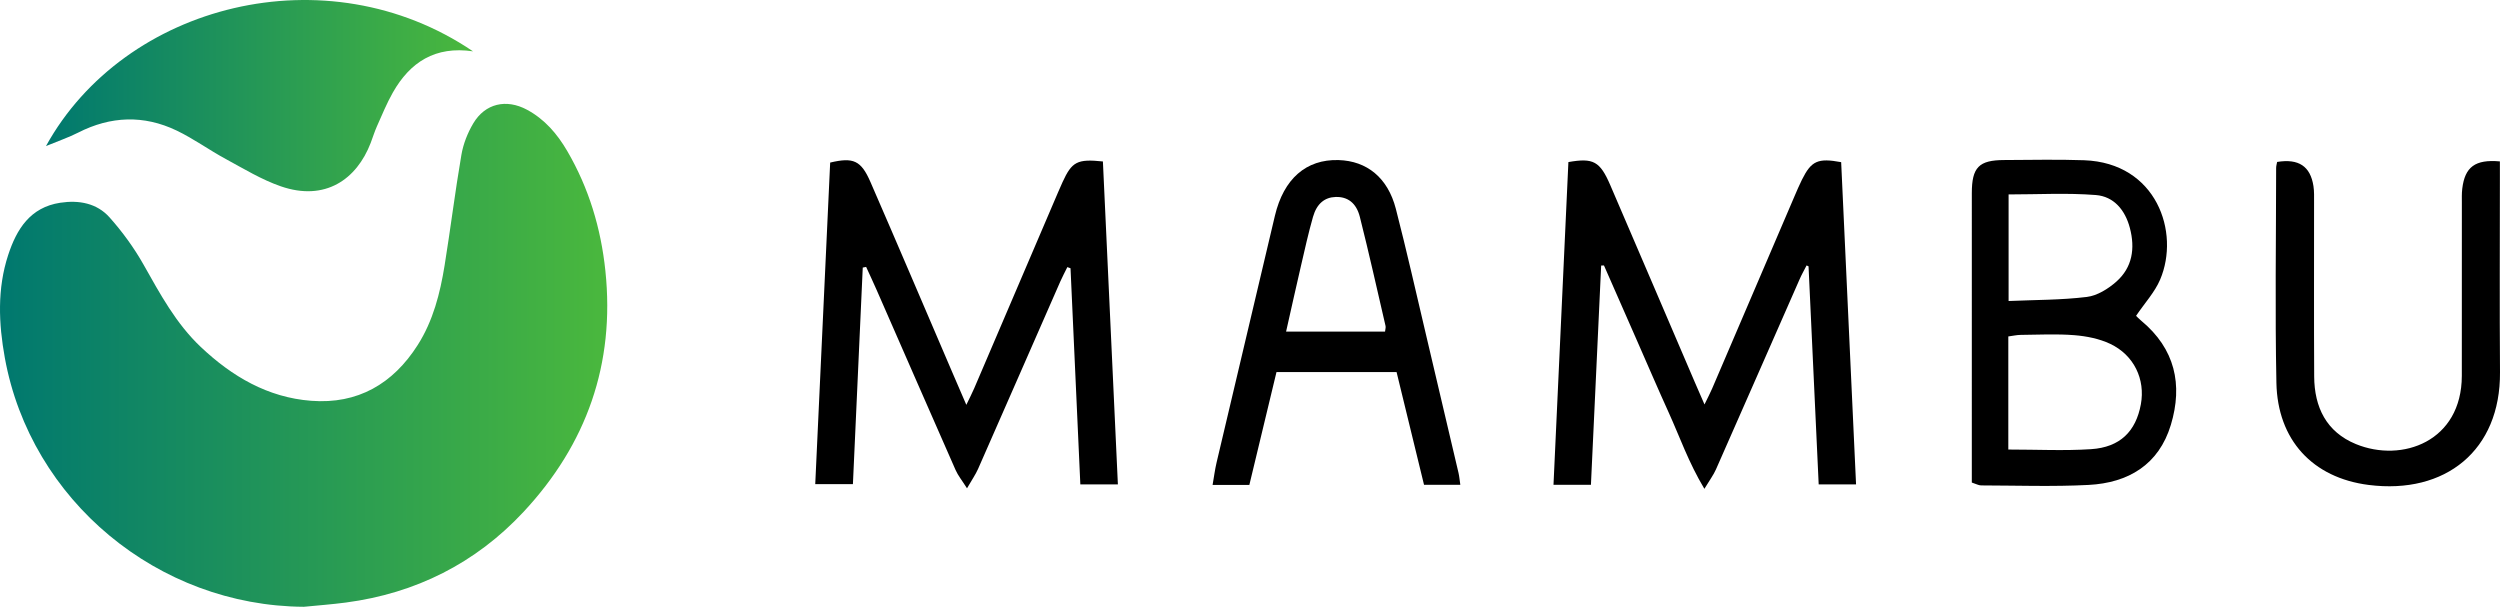
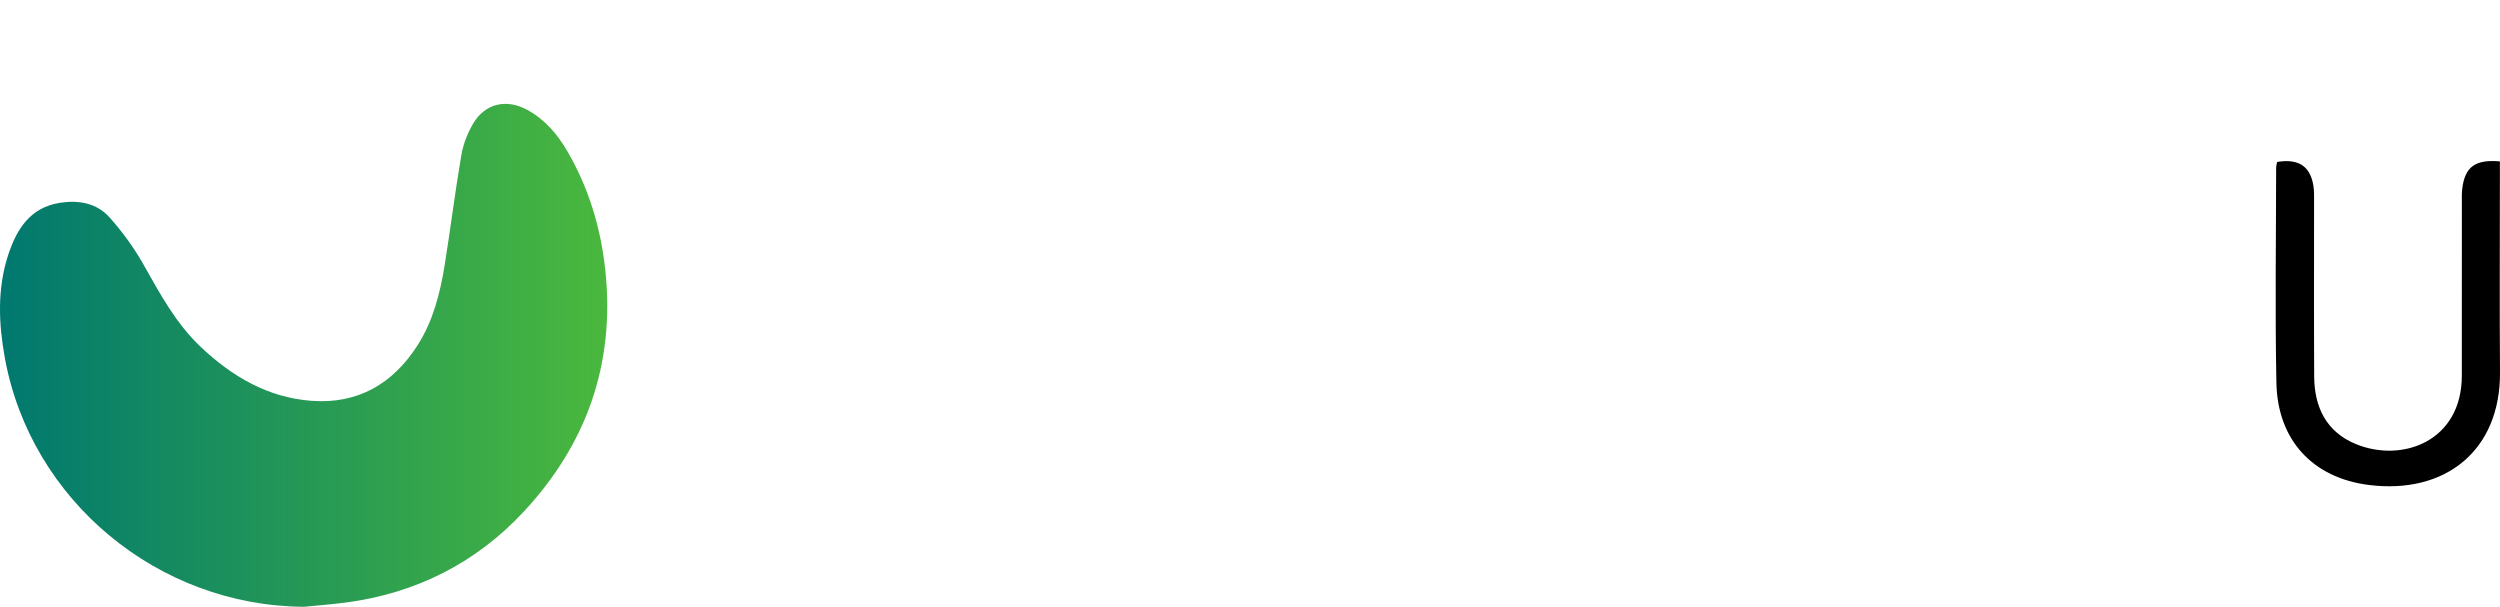
<svg xmlns="http://www.w3.org/2000/svg" width="206" height="50" viewBox="0 0 206 50" fill="none">
  <path d="M25.041 49.999C13.027 49.928 2.536 41.252 0.398 29.489C-0.117 26.656 -0.237 23.787 0.676 21.006C1.368 18.896 2.48 17.084 4.966 16.706C6.509 16.472 7.982 16.743 9.026 17.911C10.085 19.099 11.044 20.416 11.826 21.801C13.192 24.219 14.494 26.652 16.548 28.593C19.123 31.025 22.064 32.753 25.644 33.026C29.472 33.319 32.383 31.633 34.421 28.427C35.69 26.43 36.262 24.177 36.634 21.879C37.125 18.846 37.498 15.794 38.018 12.767C38.172 11.865 38.531 10.948 39.001 10.161C39.98 8.518 41.719 8.132 43.409 9.034C44.882 9.819 45.92 11.038 46.741 12.445C48.522 15.499 49.516 18.803 49.884 22.317C50.688 29.985 48.334 36.612 43.131 42.188C39.193 46.407 34.257 48.887 28.502 49.649C27.353 49.801 26.195 49.885 25.041 49.999Z" fill="url(#paint0_linear_5388_4310)" />
-   <path d="M38.977 4.231C35.86 3.772 33.789 5.125 32.371 7.624C31.867 8.513 31.479 9.469 31.06 10.405C30.86 10.852 30.718 11.325 30.542 11.784C29.396 14.764 26.807 16.622 23.138 15.352C21.554 14.804 20.085 13.905 18.6 13.101C17.229 12.358 15.954 11.428 14.552 10.756C11.848 9.461 9.124 9.56 6.439 10.928C5.671 11.32 4.846 11.599 3.789 12.036C10.248 0.323 26.904 -3.955 38.977 4.231Z" fill="url(#paint1_linear_5388_4310)" />
-   <path d="M67.176 39.895C67.588 31.007 67.998 22.187 68.406 13.396C70.317 12.943 70.95 13.215 71.728 15.003C73.99 20.198 76.207 25.412 78.443 30.619C78.812 31.477 79.183 32.335 79.625 33.359C79.887 32.812 80.099 32.409 80.277 31.992C82.579 26.618 84.876 21.242 87.175 15.867C87.298 15.579 87.423 15.292 87.553 15.008C88.326 13.323 88.764 13.082 90.879 13.304C91.288 22.119 91.698 30.965 92.114 39.917C91.028 39.917 90.079 39.917 89.02 39.917C88.749 33.936 88.48 28.02 88.211 22.104C88.124 22.073 88.037 22.041 87.949 22.01C87.756 22.403 87.547 22.79 87.371 23.191C85.111 28.34 82.86 33.493 80.593 38.639C80.386 39.106 80.086 39.533 79.681 40.236C79.266 39.58 78.94 39.182 78.74 38.729C76.561 33.789 74.403 28.839 72.235 23.893C71.956 23.256 71.658 22.626 71.369 21.993C71.276 22.011 71.184 22.03 71.091 22.048C70.822 27.957 70.553 33.866 70.28 39.894C69.281 39.895 68.328 39.895 67.176 39.895Z" fill="black" />
-   <path d="M131.936 21.882C131.656 27.882 131.376 33.883 131.093 39.946C130.032 39.946 129.114 39.946 128.008 39.946C128.419 31.039 128.828 22.186 129.236 13.355C131.291 12.992 131.839 13.288 132.689 15.261C135.02 20.671 137.335 26.089 139.657 31.504C139.885 32.035 140.118 32.564 140.45 33.327C140.717 32.775 140.914 32.406 141.078 32.023C143.347 26.732 145.611 21.438 147.878 16.146C148.072 15.695 148.264 15.242 148.483 14.803C149.255 13.254 149.793 13.005 151.712 13.362C152.118 22.156 152.526 30.979 152.939 39.912C151.901 39.912 150.989 39.912 149.86 39.912C149.583 33.941 149.303 27.943 149.024 21.944C148.971 21.92 148.917 21.896 148.863 21.871C148.674 22.244 148.465 22.608 148.297 22.99C145.995 28.22 143.703 33.455 141.394 38.681C141.193 39.137 140.884 39.545 140.441 40.279C139.129 38.09 138.411 35.997 137.504 34.001C136.6 32.01 135.738 29.998 134.858 27.996C133.961 25.955 133.064 23.914 132.167 21.873C132.09 21.876 132.013 21.879 131.936 21.882Z" fill="black" />
-   <path d="M162.477 39.762C162.477 39.331 162.477 38.894 162.477 38.456C162.477 30.945 162.475 23.434 162.478 15.922C162.479 13.784 163.056 13.193 165.153 13.187C167.347 13.181 169.542 13.125 171.733 13.204C177.707 13.421 179.653 19.148 177.995 23.038C177.552 24.078 176.734 24.958 176.011 26.026C176.087 26.098 176.255 26.277 176.443 26.433C179.219 28.737 179.881 31.69 178.878 35.012C177.886 38.295 175.367 39.789 172.104 39.958C169.158 40.111 166.198 40.005 163.245 39.998C163.037 39.998 162.829 39.874 162.477 39.762ZM165.485 37.042C167.864 37.042 170.095 37.157 172.308 37.011C174.69 36.854 175.996 35.552 176.407 33.312C176.783 31.262 175.848 29.262 173.877 28.331C172.979 27.908 171.93 27.699 170.931 27.619C169.468 27.502 167.988 27.581 166.516 27.595C166.181 27.598 165.847 27.676 165.485 27.723C165.485 30.841 165.485 33.86 165.485 37.042ZM165.508 24.803C167.711 24.707 169.849 24.725 171.953 24.468C172.812 24.363 173.719 23.799 174.39 23.204C175.712 22.031 175.945 20.467 175.501 18.782C175.111 17.302 174.179 16.187 172.696 16.071C170.32 15.884 167.92 16.021 165.508 16.021C165.507 18.898 165.508 21.735 165.508 24.803Z" fill="black" />
-   <path d="M120.33 39.945C119.321 39.945 118.396 39.945 117.339 39.945C116.595 36.892 115.848 33.825 115.077 30.656C111.81 30.656 108.57 30.656 105.183 30.656C104.447 33.718 103.701 36.82 102.947 39.956C101.923 39.956 101.002 39.956 99.918 39.956C100.036 39.282 100.111 38.684 100.249 38.101C101.844 31.326 103.449 24.553 105.052 17.779C105.773 14.734 107.627 13.113 110.294 13.19C112.632 13.258 114.355 14.642 115.018 17.207C115.911 20.665 116.692 24.151 117.514 27.627C118.408 31.406 119.297 35.187 120.182 38.969C120.25 39.261 120.273 39.564 120.33 39.945ZM114.127 27.326C114.148 27.121 114.198 26.982 114.169 26.86C113.474 23.862 112.806 20.857 112.052 17.873C111.756 16.701 111.026 16.2 110.058 16.23C109.161 16.257 108.505 16.771 108.191 17.87C107.812 19.198 107.515 20.55 107.202 21.897C106.791 23.668 106.398 25.443 105.973 27.326C108.804 27.326 111.462 27.326 114.127 27.326Z" fill="black" />
  <path d="M187.635 13.344C189.409 13.053 190.378 13.698 190.629 15.336C190.696 15.774 190.678 16.227 190.679 16.673C190.682 21.457 190.662 26.241 190.689 31.025C190.703 33.554 191.69 35.592 194.125 36.592C197.928 38.153 202.844 36.379 202.854 30.969C202.863 26.23 202.855 21.491 202.857 16.751C202.858 16.349 202.842 15.944 202.89 15.546C203.105 13.761 203.946 13.116 205.991 13.3C205.991 13.756 205.991 14.23 205.991 14.704C205.991 20.025 205.959 25.346 206 30.666C206.049 37.123 201.489 40.757 195.185 39.96C190.544 39.373 187.669 36.238 187.576 31.545C187.458 25.646 187.548 19.742 187.554 13.84C187.554 13.67 187.608 13.499 187.635 13.344Z" fill="black" />
  <defs>
    <linearGradient id="paint0_linear_5388_4310" x1="-0" y1="29.279" x2="50.038" y2="29.279" gradientUnits="userSpaceOnUse">
      <stop stop-color="#00786F" />
      <stop offset="1" stop-color="#4AB83D" />
    </linearGradient>
    <linearGradient id="paint1_linear_5388_4310" x1="3.789" y1="7.879" x2="38.977" y2="7.879" gradientUnits="userSpaceOnUse">
      <stop stop-color="#00786F" />
      <stop offset="1" stop-color="#4AB83D" />
    </linearGradient>
  </defs>
</svg>